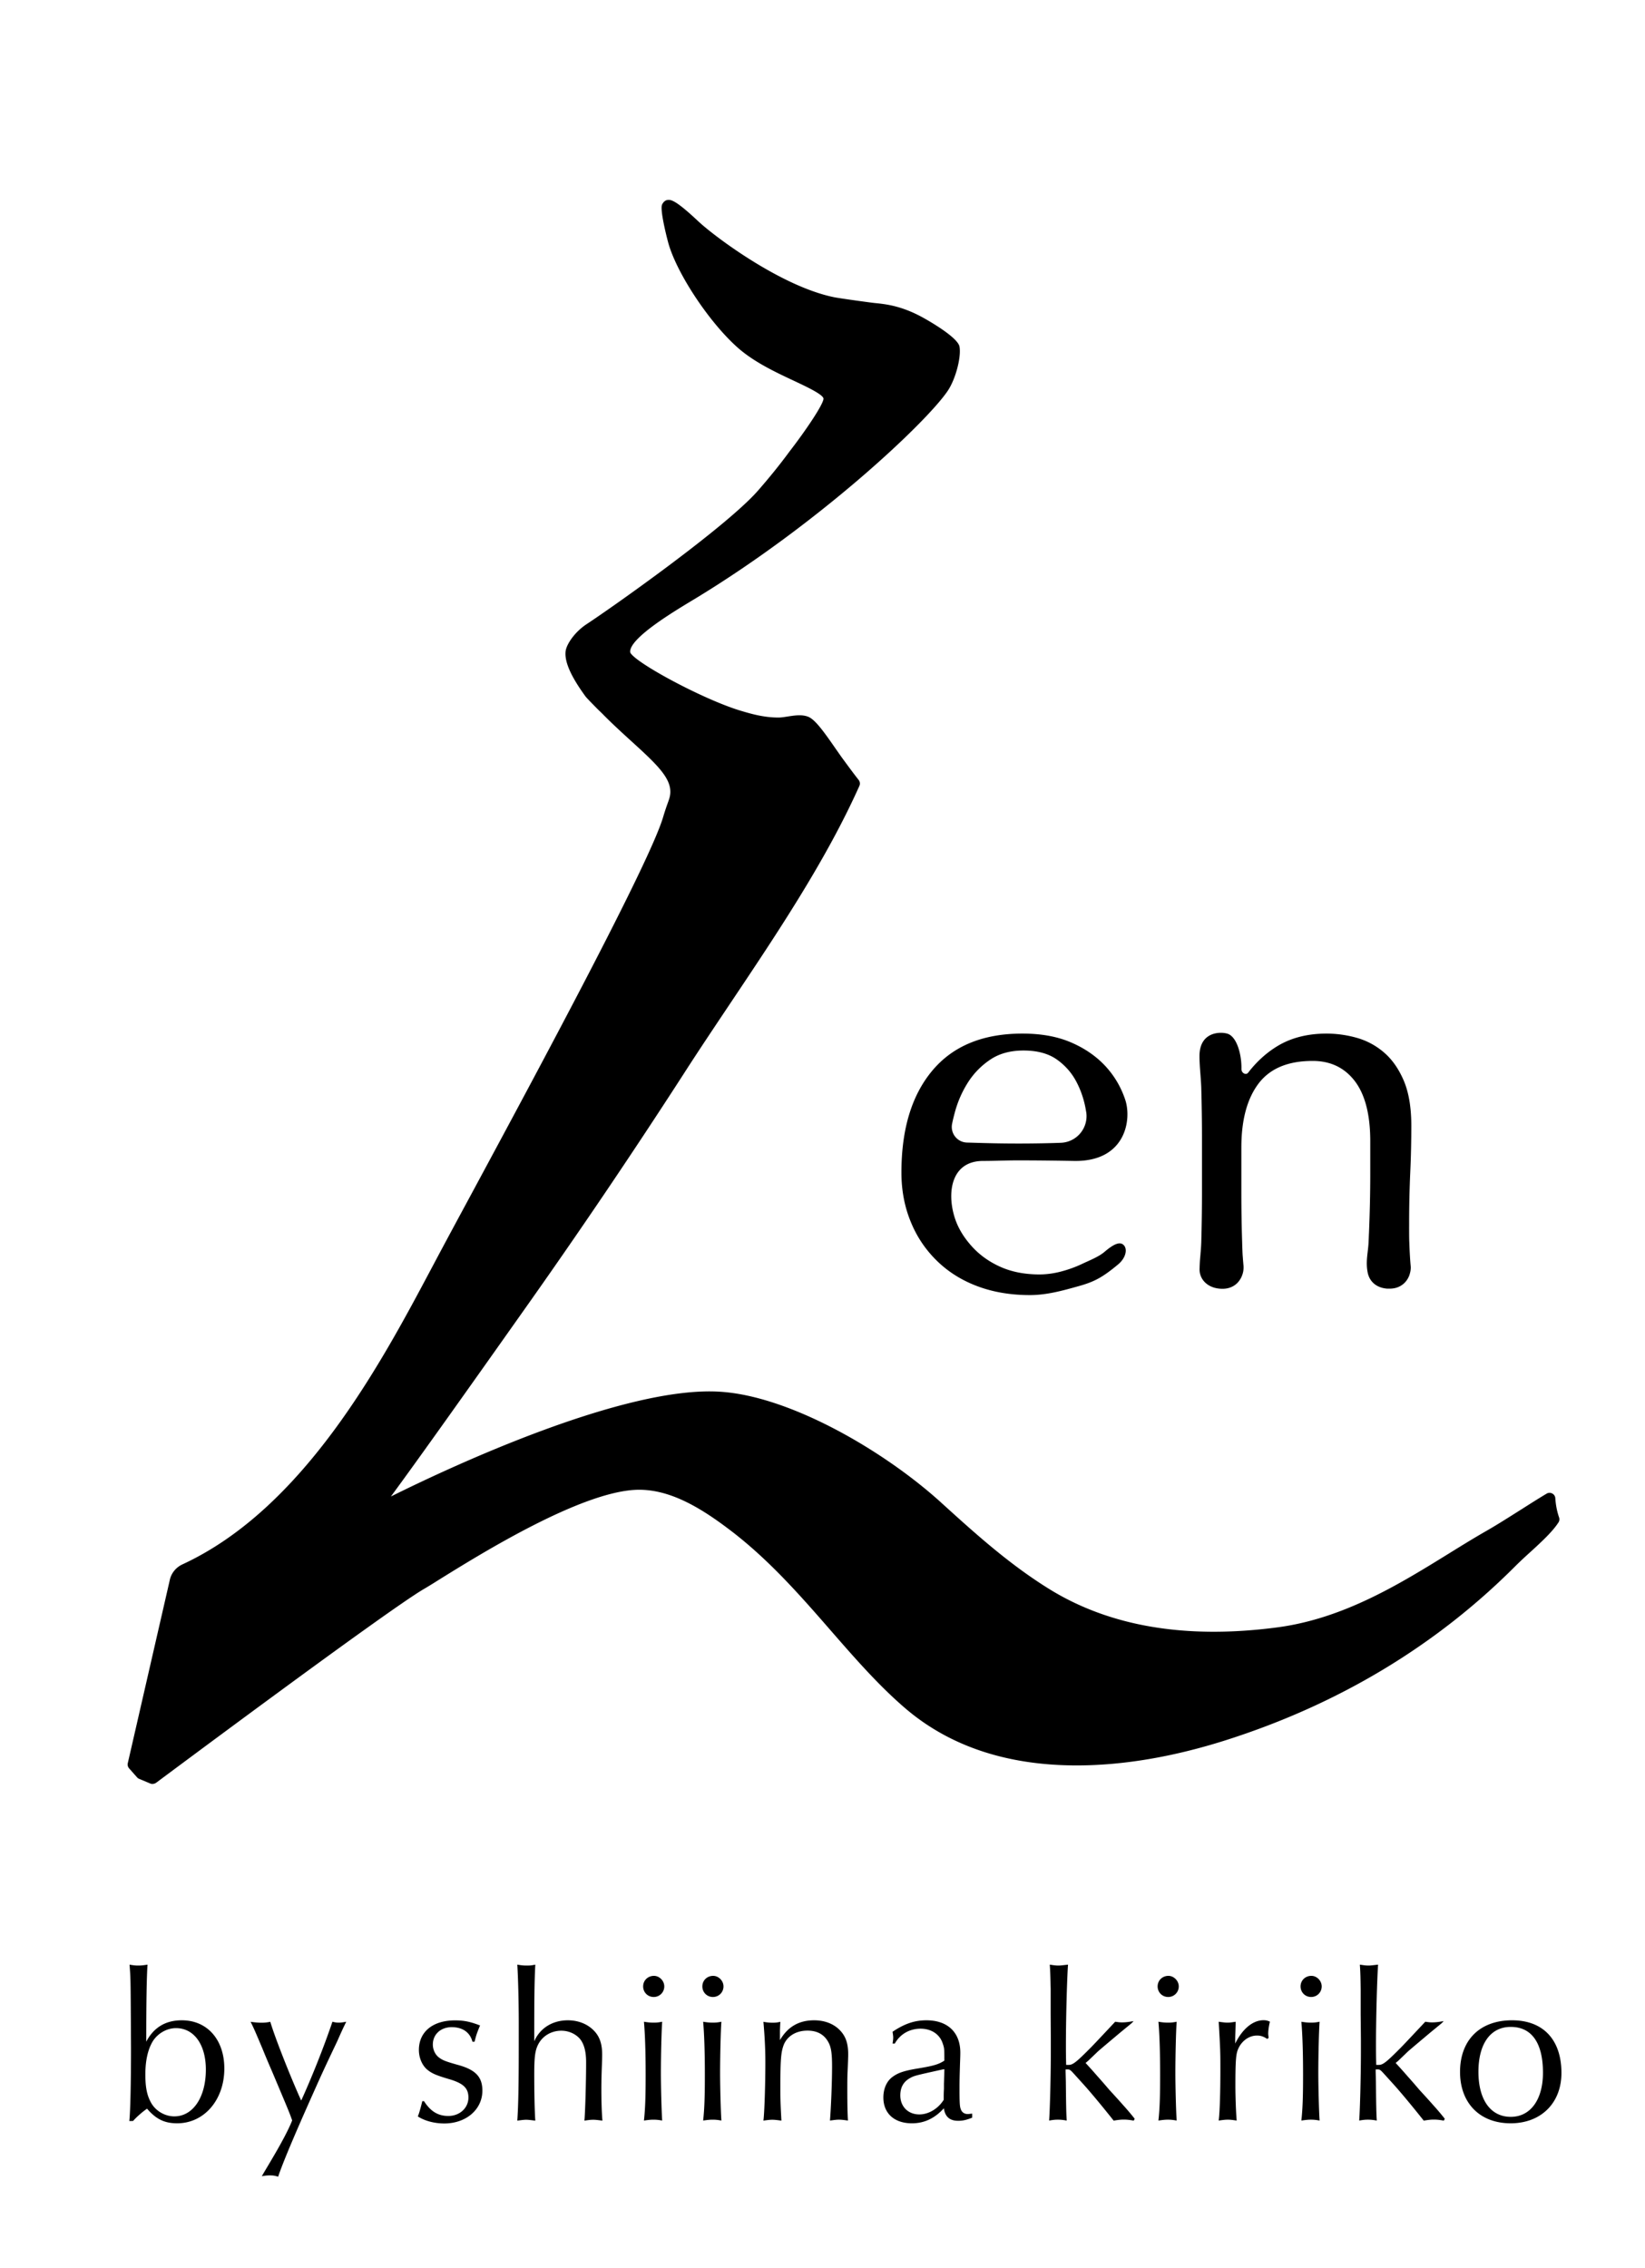
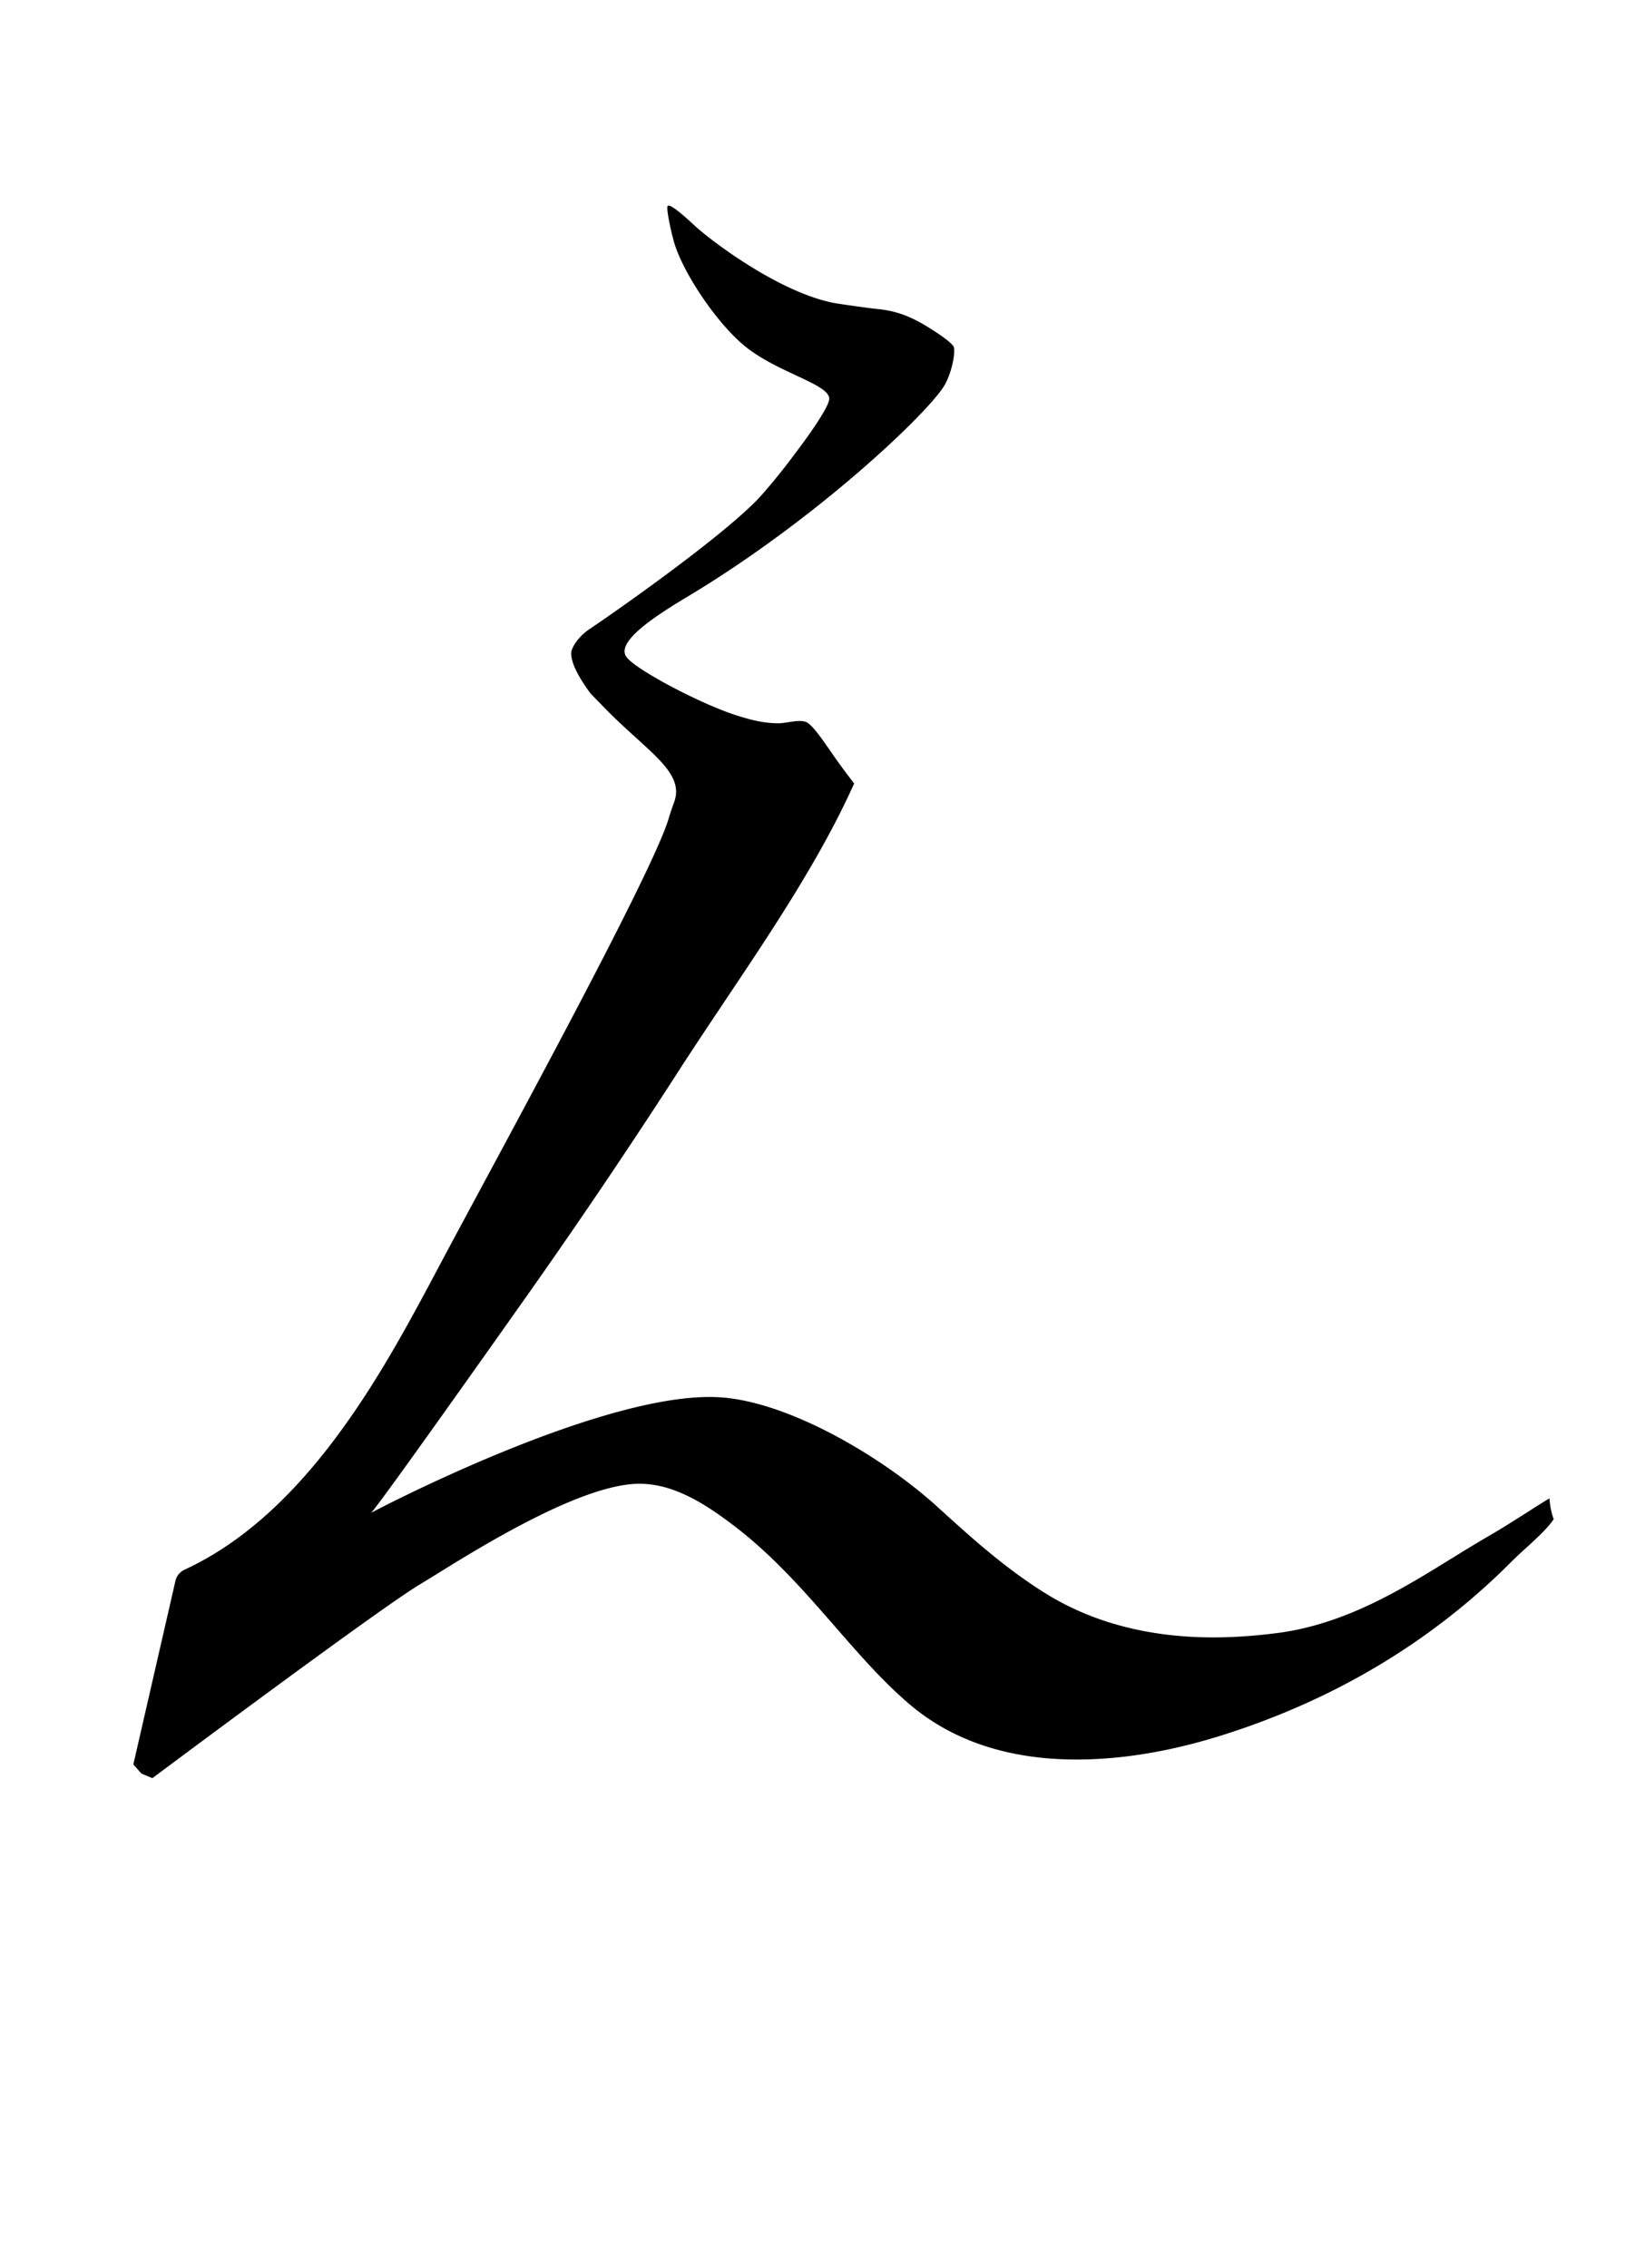
<svg xmlns="http://www.w3.org/2000/svg" version="1.1" id="レイヤー_1" x="0" y="0" viewBox="0 0 203.93 281.17" xml:space="preserve">
  <g id="temp">
-     <path d="M121.87 143.93c1.42 0 2.85-.07 4.29-.07 2.36 0 4.69.03 7.01.07 6.37.1 7.16-5.12 6.32-7.6-.54-1.62-1.39-3.02-2.52-4.23-1.14-1.2-2.54-2.16-4.23-2.88-1.68-.72-3.68-1.08-5.99-1.08-4.89 0-8.61 1.53-11.17 4.59s-3.83 7.27-3.83 12.64c0 2.18.38 4.22 1.15 6.09.76 1.88 1.86 3.5 3.28 4.88s3.1 2.42 5.04 3.14 4.09 1.08 6.45 1.08c2.1 0 4.06-.55 6.06-1.11 1.92-.54 2.92-1.06 4.88-2.69 1-.83 1.2-1.97.65-2.44-.42-.37-1.1-.17-2.32.87-.72.62-1.85 1.06-2.72 1.47-.87.42-1.77.74-2.68.98-.92.24-1.81.36-2.69.36-1.83 0-3.45-.32-4.85-.95-1.4-.63-2.58-1.48-3.54-2.55s-1.77-2.32-2.19-3.83c-.88-3.11-.2-6.74 3.6-6.74zm-3.84-4.6c.1-.5.23-1.01.37-1.53.37-1.33.92-2.55 1.64-3.67.72-1.11 1.64-2.04 2.75-2.78s2.48-1.11 4.09-1.11c1.7 0 3.08.37 4.13 1.11s1.87 1.68 2.46 2.82c.59 1.14.98 2.36 1.18 3.67l.01.04a3.307 3.307 0 01-3.17 3.8l-.87.03a156.69 156.69 0 01-8.68 0l-2.08-.06a1.937 1.937 0 01-1.83-2.32zm56.66 12.33c0-2.23.05-4.33.14-6.32.09-1.98.13-3.91.13-5.79 0-2.27-.32-4.14-.95-5.61-.63-1.46-1.45-2.62-2.45-3.47a8.81 8.81 0 00-3.38-1.81 13.94 13.94 0 00-3.7-.52c-2.36 0-4.39.51-6.1 1.54-1.37.83-2.59 1.93-3.65 3.31-.26.33-.84.07-.83-.48.04-1.65-.53-4.03-1.78-4.37-.94-.26-3.42-.18-3.42 2.79 0 1.26.17 2.56.22 3.92.06 2.16.09 4.23.09 6.19v6.81c0 1.97-.03 4.03-.09 6.19-.02.51-.05.93-.09 1.33-.01.21-.03.4-.05.61l-.03.38c0 .07-.01.13-.01.2-.01.13-.01.26-.02.4 0 .14-.01.29-.01.44 0 1.21 1.01 2.38 2.85 2.38.55 0 1-.14 1.37-.36s.66-.54.86-.89c.16-.28.27-.58.33-.89.04-.23.05-.46.04-.68-.04-.45-.07-.78-.09-1.09-.02-.21-.03-.41-.04-.62-.01-.33-.03-.7-.04-1.21-.07-2.16-.1-4.22-.1-6.19v-5.57c0-3.4.7-6.04 2.12-7.93 1.42-1.88 3.65-2.82 6.72-2.82 2.23 0 3.97.85 5.24 2.52 1.27 1.68 1.9 4.17 1.9 7.43v4.01c0 2.53-.06 4.99-.16 7.39-.02.39-.03.77-.05 1.14-.06 1.3-.4 2.41-.09 3.84.23.97.98 1.78 2.37 1.9h.45c1.29-.04 2.09-.87 2.37-1.79v-.02c.11-.33.15-.69.12-1-.11-1.21-.15-2.42-.17-2.93-.03-.48-.02-2.36-.02-2.36z" />
    <path d="M192.09 185.76c-1.13.68-2.22 1.38-3.22 2.02-1.47.93-2.86 1.81-4.12 2.54-1.59.92-3.17 1.89-4.76 2.87-6.19 3.83-13.21 8.16-21.58 9.26-2.77.36-5.46.55-7.98.55-7.97 0-14.96-1.83-20.77-5.43-5.08-3.15-9.33-7.01-13.44-10.75-6.74-6.13-18.4-13.07-27.03-13.59-14.41-.87-43.12 14.27-43.19 14.33.78-.65 17.46-24.28 18.11-25.2a801.941 801.941 0 0020.16-29.8c1.81-2.81 3.71-5.64 5.63-8.52 5.86-8.75 11.89-17.77 15.99-26.91a81.8 81.8 0 01-1.97-2.63c-1.17-1.6-3.06-4.64-4-4.99-.93-.35-2.29.14-3.4.16-1.94 0-3.57-.48-4.77-.84-4.45-1.32-12.59-5.61-13.99-7.26-1.79-1.96 4.06-5.55 7.69-7.73 15.6-9.4 28.98-22.07 31.47-25.8.9-1.35 1.52-3.89 1.34-4.95-.11-.64-3.03-2.46-4.03-3.02-2.4-1.36-4.18-1.65-5.83-1.8-.37-.03-4.37-.58-5.12-.73-6.92-1.4-15.31-7.84-17.18-9.58-1.24-1.16-3.25-2.95-3.36-2.35s.53 3.43.84 4.48c1.09 3.65 4.98 9.56 8.46 12.57 4 3.47 10.67 4.88 10.76 6.74.06 1.27-4.35 6.98-4.35 6.98-1.26 1.71-2.6 3.36-4 4.96-4.28 4.84-18.93 15.03-21.35 16.64-1.4.92-2.2 2.28-2.27 2.83-.13 1.08.65 2.8 2.32 5.09.36.4 1.12 1.16 1.96 2.03 5.19 5.28 9.79 7.78 8.48 11.47-.14.41-.43 1.15-.7 2.09-2.06 6.97-21.53 42.48-28.06 54.75-6.54 12.27-16.11 31.04-31.94 38.36-.59.27-1.02.8-1.15 1.43l-5.21 22.72 1 1.13 1.36.57s28.25-21.11 33.21-24.05c3.87-2.3 18.59-12.11 26.75-12.44 4.46-.18 8.54 2.45 12.12 5.18 4.85 3.69 8.77 8.18 12.56 12.53 3.05 3.5 5.94 6.81 9.17 9.57 5.35 4.58 12.34 6.9 20.77 6.9 5.7 0 11.87-1.04 18.32-3.1 13.81-4.4 25.75-11.58 35.49-21.33.63-.63 1.31-1.26 2.01-1.89 1.28-1.18 2.61-2.39 3.32-3.48-.26-.71-.46-1.56-.52-2.58z" />
-     <path d="M18.89 221.17c-.09 0-.19-.02-.27-.06l-1.36-.57c-.1-.04-.19-.1-.26-.18l-1-1.13a.722.722 0 01-.16-.63l5.21-22.72c.17-.82.75-1.55 1.54-1.92 15.09-6.97 24.63-24.91 30.94-36.79l.67-1.26c1.1-2.07 2.58-4.81 4.28-7.96 8.25-15.31 22.04-40.93 23.73-46.66.23-.78.46-1.43.62-1.87l.09-.26c.78-2.2-1.01-3.96-4.51-7.14-1.15-1.05-2.46-2.23-3.8-3.6l-.44-.42c-.68-.69-1.25-1.27-1.55-1.61-1.86-2.54-2.66-4.37-2.5-5.66.11-.86 1.13-2.38 2.59-3.34 3.37-2.22 17.23-12.01 21.21-16.51 1.41-1.61 2.75-3.26 3.96-4.91 2.01-2.6 4.18-5.82 4.21-6.54-.03-.52-2.16-1.51-3.71-2.24-2.13-1-4.79-2.24-6.8-3.98-3.46-3-7.52-9.03-8.68-12.91-.13-.43-1.03-3.88-.86-4.81.05-.26.32-.58.56-.66.52-.16 1.1-.08 3.98 2.62 2.1 1.96 10.31 8.08 16.83 9.4.73.15 4.69.69 5.04.72 1.6.15 3.53.43 6.12 1.89.16.09 4.17 2.31 4.38 3.52.23 1.32-.49 4.03-1.45 5.46-2.63 3.93-16.2 16.68-31.7 26.01-2.22 1.34-7.42 4.46-7.67 6.21-.03.17.01.3.14.44 1.28 1.5 9.25 5.75 13.67 7.05 1.15.34 2.73.81 4.57.81.36 0 .75-.07 1.15-.13.85-.13 1.73-.27 2.5.02.86.32 1.91 1.77 3.42 3.95.33.47.64.92.91 1.29l.12.16c.6.82 1.21 1.65 1.84 2.45.16.21.2.49.09.73-4.11 9.19-10.16 18.23-16.02 26.98-1.95 2.92-3.85 5.75-5.65 8.55a821.465 821.465 0 01-20.17 29.82l-.12.17c-5.92 8.38-12.77 18.04-16.12 22.58 7.74-3.85 29.01-13.73 40.78-12.99 8.66.52 20.37 7.32 27.46 13.77 4.11 3.73 8.33 7.56 13.34 10.67 7.51 4.66 16.96 6.27 28.28 4.78 8.23-1.08 15.17-5.37 21.3-9.16 1.63-1.01 3.2-1.98 4.78-2.88 1.25-.72 2.63-1.6 4.09-2.52 1.01-.64 2.1-1.34 3.24-2.02a.7.7 0 01.7-.02c.22.11.37.34.38.58.06.86.21 1.64.47 2.39.07.21.04.44-.08.62-.75 1.16-2.1 2.4-3.4 3.59-.72.65-1.39 1.27-2.01 1.89-9.82 9.83-21.86 17.06-35.78 21.5-6.53 2.08-12.77 3.14-18.54 3.14-8.61 0-15.75-2.38-21.23-7.07-3.28-2.81-6.18-6.13-9.24-9.64-3.76-4.32-7.66-8.78-12.45-12.43-3.56-2.71-7.49-5.17-11.66-5.03-6.93.27-19.19 7.87-24.42 11.12-.81.51-1.49.93-1.99 1.22-4.87 2.89-32.86 23.79-33.15 24-.14.08-.29.13-.44.13zm-.94-1.88l.84.35c3.32-2.47 28.25-21.05 32.95-23.84.49-.29 1.16-.71 1.97-1.21 5.78-3.58 17.81-11.04 25.12-11.33 4.72-.18 8.8 2.45 12.58 5.32 4.91 3.74 8.85 8.26 12.67 12.63 3.03 3.47 5.88 6.75 9.09 9.5 5.22 4.46 12.05 6.73 20.31 6.73 5.63 0 11.72-1.03 18.11-3.07 13.7-4.37 25.55-11.49 35.2-21.15.63-.64 1.32-1.27 2.03-1.92 1.15-1.06 2.31-2.12 3.01-3.07a8.84 8.84 0 01-.3-1.28c-.79.49-1.55.97-2.26 1.43-1.48.94-2.87 1.82-4.14 2.55-1.56.9-3.12 1.86-4.68 2.83-6.31 3.9-13.39 8.28-21.92 9.4-11.66 1.53-21.43-.15-29.22-4.98-5.12-3.18-9.38-7.05-13.51-10.8-6.77-6.16-18.38-12.94-26.63-13.44-.4-.02-.8-.04-1.22-.04-14.54 0-41.31 14.13-41.57 14.27-.3.25-.7.18-.96-.13-.25-.3-.16-.79.14-1.04.58-.58 7.6-10.36 17.87-24.9l.12-.17c2.27-3.19 4.51-6.4 6.72-9.62 4.57-6.65 9.09-13.43 13.42-20.15 1.81-2.81 3.71-5.65 5.63-8.52 5.77-8.62 11.7-17.48 15.76-26.43-.54-.71-1.08-1.43-1.6-2.15l-.12-.16c-.28-.38-.59-.84-.93-1.32-.78-1.13-2.23-3.22-2.74-3.42-.42-.16-1.11-.05-1.78.05-.47.07-.93.14-1.36.15-2.06 0-3.75-.5-4.99-.86-4.48-1.33-12.78-5.66-14.33-7.48-.4-.43-.57-.99-.48-1.58.32-2.22 4.3-4.79 8.35-7.22 15.32-9.22 28.68-21.74 31.25-25.59.86-1.28 1.36-3.63 1.22-4.43-.21-.32-2.29-1.75-3.67-2.51-2.35-1.33-4.03-1.57-5.55-1.72-.37-.03-4.4-.58-5.19-.74-7.5-1.49-16.16-8.43-17.55-9.73-.99-.93-1.65-1.48-2.07-1.81.16.96.48 2.37.73 3.21 1.1 3.66 4.95 9.38 8.25 12.24 1.86 1.61 4.42 2.81 6.48 3.77 2.59 1.21 4.46 2.09 4.53 3.47s-3.12 5.67-4.5 7.46a75.419 75.419 0 01-4.03 5c-4.42 5.01-19.39 15.37-21.49 16.76-1.26.83-1.92 2.02-1.96 2.33-.06.5.14 1.77 2.19 4.58.25.27.81.84 1.46 1.5l.44.44c1.31 1.34 2.6 2.51 3.75 3.54 3.5 3.18 6.03 5.47 4.9 8.67l-.1.27c-.15.42-.38 1.04-.6 1.79-1.73 5.87-15.57 31.57-23.84 46.93-1.7 3.15-3.17 5.88-4.27 7.95l-.67 1.26c-6.4 12.04-16.08 30.24-31.6 37.41-.39.18-.67.53-.75.93l-5.13 22.38.62.71zm-1.92 43.67c.13-1.1.21-4.67.21-9.1l-.02-3.78c-.03-4.67-.03-4.83-.16-6.51.47.08.71.11 1.08.11s.63-.03 1.15-.11c-.11 1.49-.16 4.93-.16 9.08v.47c.94-1.78 2.41-2.65 4.41-2.65 3.15 0 5.27 2.39 5.27 5.98 0 3.88-2.49 6.79-5.85 6.79-1.55 0-2.6-.5-3.73-1.81-.52.34-1.36 1.08-1.73 1.52l-.47.01zm2.91-9.89c-.6 1-.92 2.36-.92 4.12 0 1.63.21 2.62.73 3.54.58 1 1.71 1.65 2.86 1.65 2.31 0 3.91-2.36 3.91-5.8 0-3.1-1.47-5.14-3.7-5.14-1.12 0-2.25.63-2.88 1.63zm22.27-2.42c.34.08.5.11.79.11.26 0 .47-.03.92-.11-.34.71-.5 1.02-1.1 2.39-.76 1.6-1.36 2.86-2.07 4.41-2.81 6.24-4.57 10.34-5.27 12.41-.42-.13-.6-.16-1.02-.16-.39 0-.6.03-1 .1.21-.39.68-1.15 1.34-2.28 1.21-2.05 2.05-3.67 2.42-4.64-.37-1.05-.42-1.15-2.42-5.9-.5-1.15-.92-2.15-1.26-2.99-.84-1.99-1.05-2.49-1.47-3.33.63.08.97.11 1.36.11s.63-.03 1.08-.11c.55 1.89 2.55 6.95 3.83 9.76 1.24-2.71 2.79-6.57 3.87-9.77zm11.35 9.84c.81 1.26 1.73 1.84 3.02 1.84 1.42 0 2.49-1 2.49-2.28 0-1.18-.63-1.78-2.47-2.31-1.52-.45-2.04-.68-2.57-1.1-.68-.53-1.1-1.5-1.1-2.49 0-2.26 1.73-3.67 4.48-3.67 1.1 0 1.89.16 3.1.63-.47 1.15-.47 1.21-.68 2.02h-.26c-.29-1.15-1.21-1.81-2.57-1.81s-2.34.89-2.34 2.15c0 .68.32 1.31.81 1.65.44.32.84.47 2.26.87 2.23.6 3.07 1.5 3.07 3.2 0 2.34-2.02 4.07-4.72 4.07-1.21 0-2.41-.31-3.28-.87.18-.45.37-1.13.55-1.89l.21-.01zm11.75-9.76c0-2.47-.08-5.59-.18-7.16.5.08.73.11 1.23.11.42 0 .6-.03 1-.11-.11 2.23-.13 4.17-.13 8.95v.55c.71-1.63 2.26-2.6 4.17-2.6 1.18 0 2.26.39 3.04 1.1.84.76 1.21 1.7 1.21 3.15 0 .39-.02 1.05-.05 1.76-.03.89-.05 1.76-.05 2.47 0 1.68.05 2.94.13 3.96-.84-.11-.95-.11-1.18-.11-.26 0-.5.03-1.05.11.1-1.08.21-4.88.21-7.24 0-1.31-.24-2.2-.71-2.83-.53-.66-1.42-1.08-2.36-1.08-1.23 0-2.31.63-2.86 1.68-.4.76-.5 1.6-.5 3.75 0 2.44.05 4.51.13 5.72-.68-.08-.87-.11-1.13-.11-.26 0-.47.03-1.1.11.13-1.97.18-4.41.18-9.73v-2.45zm18.04-4.46c0 .73-.58 1.31-1.31 1.31-.74 0-1.31-.58-1.31-1.31 0-.74.58-1.31 1.34-1.31.68 0 1.28.61 1.28 1.31zm-1.31 4.49c.39 0 .63-.03 1.05-.11-.08 1.02-.16 4.17-.16 6.35 0 1.68.08 4.75.16 5.9-.44-.08-.71-.11-1.08-.11-.34 0-.63.03-1.18.11.16-1.47.21-2.97.21-5.67 0-2.94-.08-5.09-.21-6.58.5.08.79.11 1.21.11zm8.65-4.49c0 .73-.58 1.31-1.31 1.31-.74 0-1.31-.58-1.31-1.31 0-.74.58-1.31 1.34-1.31.68 0 1.28.61 1.28 1.31zm-1.31 4.49c.39 0 .63-.03 1.05-.11-.08 1.02-.16 4.17-.16 6.35 0 1.68.08 4.75.16 5.9-.45-.08-.71-.11-1.08-.11-.34 0-.63.03-1.18.11.16-1.47.21-2.97.21-5.67 0-2.94-.08-5.09-.21-6.58.5.08.79.11 1.21.11zm8.32 2.15c.97-1.65 2.36-2.44 4.22-2.44 1.29 0 2.39.42 3.15 1.18s1.08 1.65 1.08 3.07c0 .18-.03 1.15-.08 2.2-.03.63-.03 1.36-.03 2.15 0 1.99.03 3.04.08 3.83-.79-.11-.89-.11-1.15-.11-.24 0-.47.03-1.08.11.13-1.65.26-4.72.26-6.72 0-1.71-.13-2.44-.5-3.07-.53-.92-1.39-1.36-2.55-1.36-1.39 0-2.49.66-2.94 1.76-.34.92-.42 1.76-.42 5.33 0 1.63.03 2.18.13 4.07-.6-.08-.84-.11-1.13-.11s-.55.03-1.1.11c.13-1 .24-4.49.24-7.24 0-1.65-.08-3.17-.24-5.01.47.08.73.11 1.15.11.4 0 .58-.03.95-.11-.03.42-.03.6-.05 1.05v1.2h.01zm13.95.45c.05-.37.08-.52.08-.74 0-.21-.03-.37-.08-.73 1.49-1 2.73-1.42 4.2-1.42 2.62 0 4.2 1.49 4.2 4.01 0 .47-.03 1.05-.05 1.73-.03 1-.05 1.68-.05 2.68 0 1.6.02 2.2.13 2.52.13.45.45.68.89.68.16 0 .29-.03.55-.05v.5c-.71.29-1.18.39-1.73.39-1.05 0-1.63-.5-1.78-1.55-1.15 1.26-2.44 1.86-3.96 1.86-2.18 0-3.54-1.23-3.54-3.2 0-1.1.42-2.05 1.16-2.57.68-.5 1.44-.76 3.25-1.05 1.89-.32 2.46-.5 3.15-.95v-.05c0-1.42 0-1.5-.21-2.1-.37-1.13-1.42-1.81-2.73-1.81-1.36 0-2.54.66-3.2 1.84h-.28v.01zm6.13 3.22c-3.33.74-3.44.76-3.96 1.05-.81.45-1.21 1.15-1.21 2.15 0 1.39.97 2.36 2.36 2.36 1.15 0 2.33-.71 3.02-1.81 0-.68 0-.84.03-1.36v-.63l.05-1.57v-.24l-.29.05zm23.77 6.33c-.6-.11-.92-.13-1.23-.13-.37 0-.66.03-1.26.13-1.52-1.92-3.04-3.73-3.78-4.54-1.49-1.65-1.49-1.65-1.6-1.71-.08-.08-.18-.1-.37-.1h-.21v.31l.03 1.18c.03 2.94.05 4.01.11 4.85-.47-.08-.71-.11-1.1-.11-.37 0-.6.03-1.08.11.1-1.44.21-5.46.21-8.63v-1.36l-.02-3.23v-3.07c-.03-1.31-.03-1.81-.11-3.04.52.08.76.11 1.08.11.26 0 .47-.03 1.18-.11-.13 1.84-.26 6.74-.26 9.94 0 .71 0 1.29.03 2.49h.31c.53 0 .95-.34 2.75-2.15.71-.73 2.65-2.81 3.02-3.2.37.05.53.08.84.08.45 0 .84-.05 1.44-.16-.18.21-.31.32-.34.34l-1.34 1.1c-2.15 1.81-2.36 1.99-2.73 2.31l-1.23 1.18c-.03.03-.13.1-.31.26.16.18.68.73 1.52 1.7.47.52.95 1.08 1.42 1.63.55.6 1.13 1.23 1.71 1.89.71.79 1.05 1.21 1.44 1.7l-.12.23zm5.58-16.64c0 .73-.58 1.31-1.31 1.31-.74 0-1.31-.58-1.31-1.31 0-.74.58-1.31 1.34-1.31.67 0 1.28.61 1.28 1.31zm-1.31 4.49c.39 0 .63-.03 1.05-.11-.08 1.02-.16 4.17-.16 6.35 0 1.68.08 4.75.16 5.9-.44-.08-.71-.11-1.08-.11-.34 0-.63.03-1.18.11.16-1.47.21-2.97.21-5.67 0-2.94-.08-5.09-.21-6.58.5.08.79.11 1.21.11zm12.27 2.02c-.42-.29-.79-.42-1.26-.42-1.08 0-2.07.79-2.44 1.94-.18.58-.24 1.55-.24 4.3 0 1.42.08 3.41.16 4.3-.55-.08-.79-.11-1.1-.11-.29 0-.55.03-1.13.11.13-1 .21-3.33.21-6.4 0-1.94 0-2.28-.21-5.85.6.08.81.11 1.1.11.26 0 .5-.03 1-.11v.29l-.03 1.05c-.02.58-.02.66-.02 1.36.89-1.81 2.18-2.89 3.51-2.89.31 0 .5.05.79.18-.13.53-.21 1.08-.21 1.5 0 .1.03.29.05.52l-.18.12zm6.76-6.51c0 .73-.58 1.31-1.31 1.31-.74 0-1.31-.58-1.31-1.31 0-.74.58-1.31 1.34-1.31.68 0 1.28.61 1.28 1.31zm-1.31 4.49c.39 0 .63-.03 1.05-.11-.08 1.02-.16 4.17-.16 6.35 0 1.68.08 4.75.16 5.9-.44-.08-.71-.11-1.08-.11-.34 0-.63.03-1.18.11.16-1.47.21-2.97.21-5.67 0-2.94-.08-5.09-.21-6.58.5.08.79.11 1.21.11zm16.45 12.15c-.6-.11-.92-.13-1.23-.13-.37 0-.66.03-1.26.13-1.52-1.92-3.04-3.73-3.78-4.54-1.49-1.65-1.49-1.65-1.6-1.71-.08-.08-.18-.1-.37-.1h-.21v.31l.03 1.18c.03 2.94.05 4.01.11 4.85-.47-.08-.71-.11-1.1-.11-.37 0-.6.03-1.08.11.1-1.44.21-5.46.21-8.63v-1.36l-.03-3.23v-3.07c-.02-1.31-.02-1.81-.1-3.04.53.08.76.11 1.08.11.26 0 .47-.03 1.18-.11-.13 1.84-.26 6.74-.26 9.94 0 .71 0 1.29.03 2.49h.31c.53 0 .95-.34 2.75-2.15.71-.73 2.65-2.81 3.02-3.2.37.05.53.08.84.08.45 0 .84-.05 1.44-.16-.18.21-.31.32-.34.34l-1.34 1.1c-2.15 1.81-2.36 1.99-2.73 2.31l-1.23 1.18c-.02.03-.13.1-.31.26.16.18.68.73 1.52 1.7.47.52.95 1.08 1.42 1.63.55.6 1.13 1.23 1.71 1.89.71.79 1.05 1.21 1.44 1.7l-.12.23zm14.58-5.91c0 3.72-2.52 6.24-6.3 6.24-3.8 0-6.27-2.49-6.27-6.37 0-3.96 2.47-6.4 6.45-6.4 3.86 0 6.12 2.41 6.12 6.53zm-10.29-.15c0 3.49 1.52 5.59 4.01 5.59 2.44 0 3.99-2.13 3.99-5.48 0-3.67-1.39-5.67-3.99-5.67-2.51-.01-4.01 2.09-4.01 5.56z" />
  </g>
</svg>